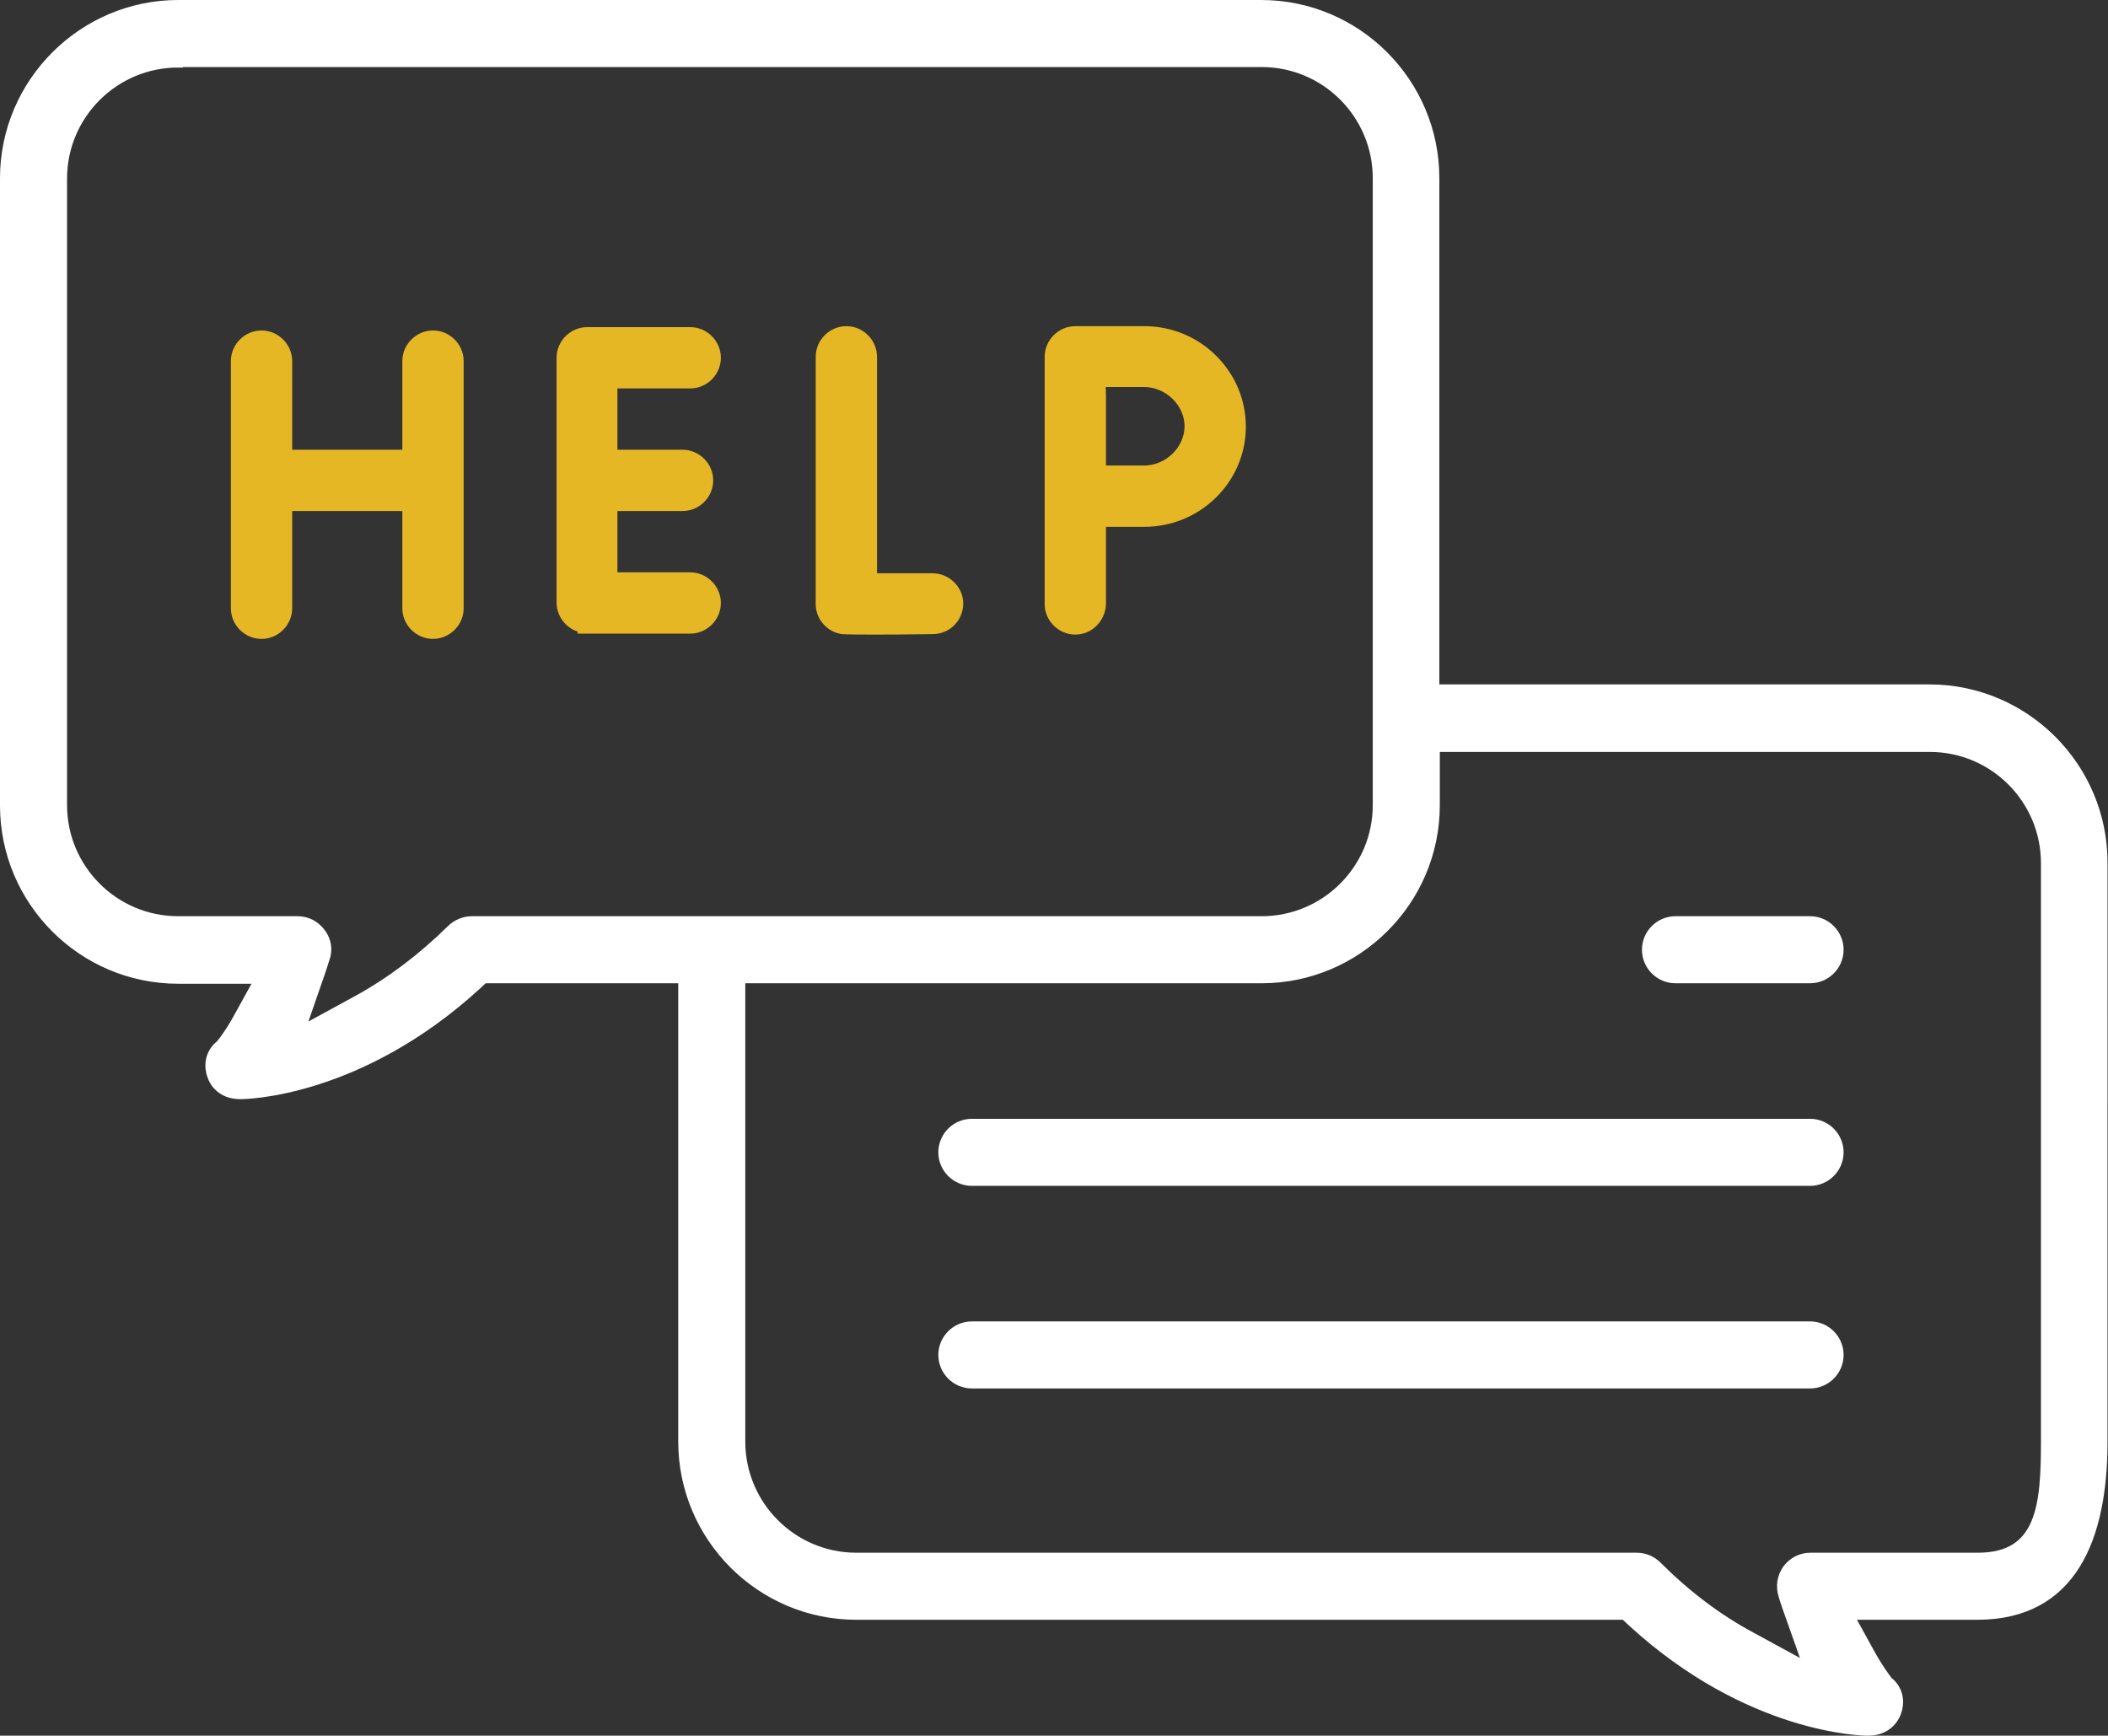
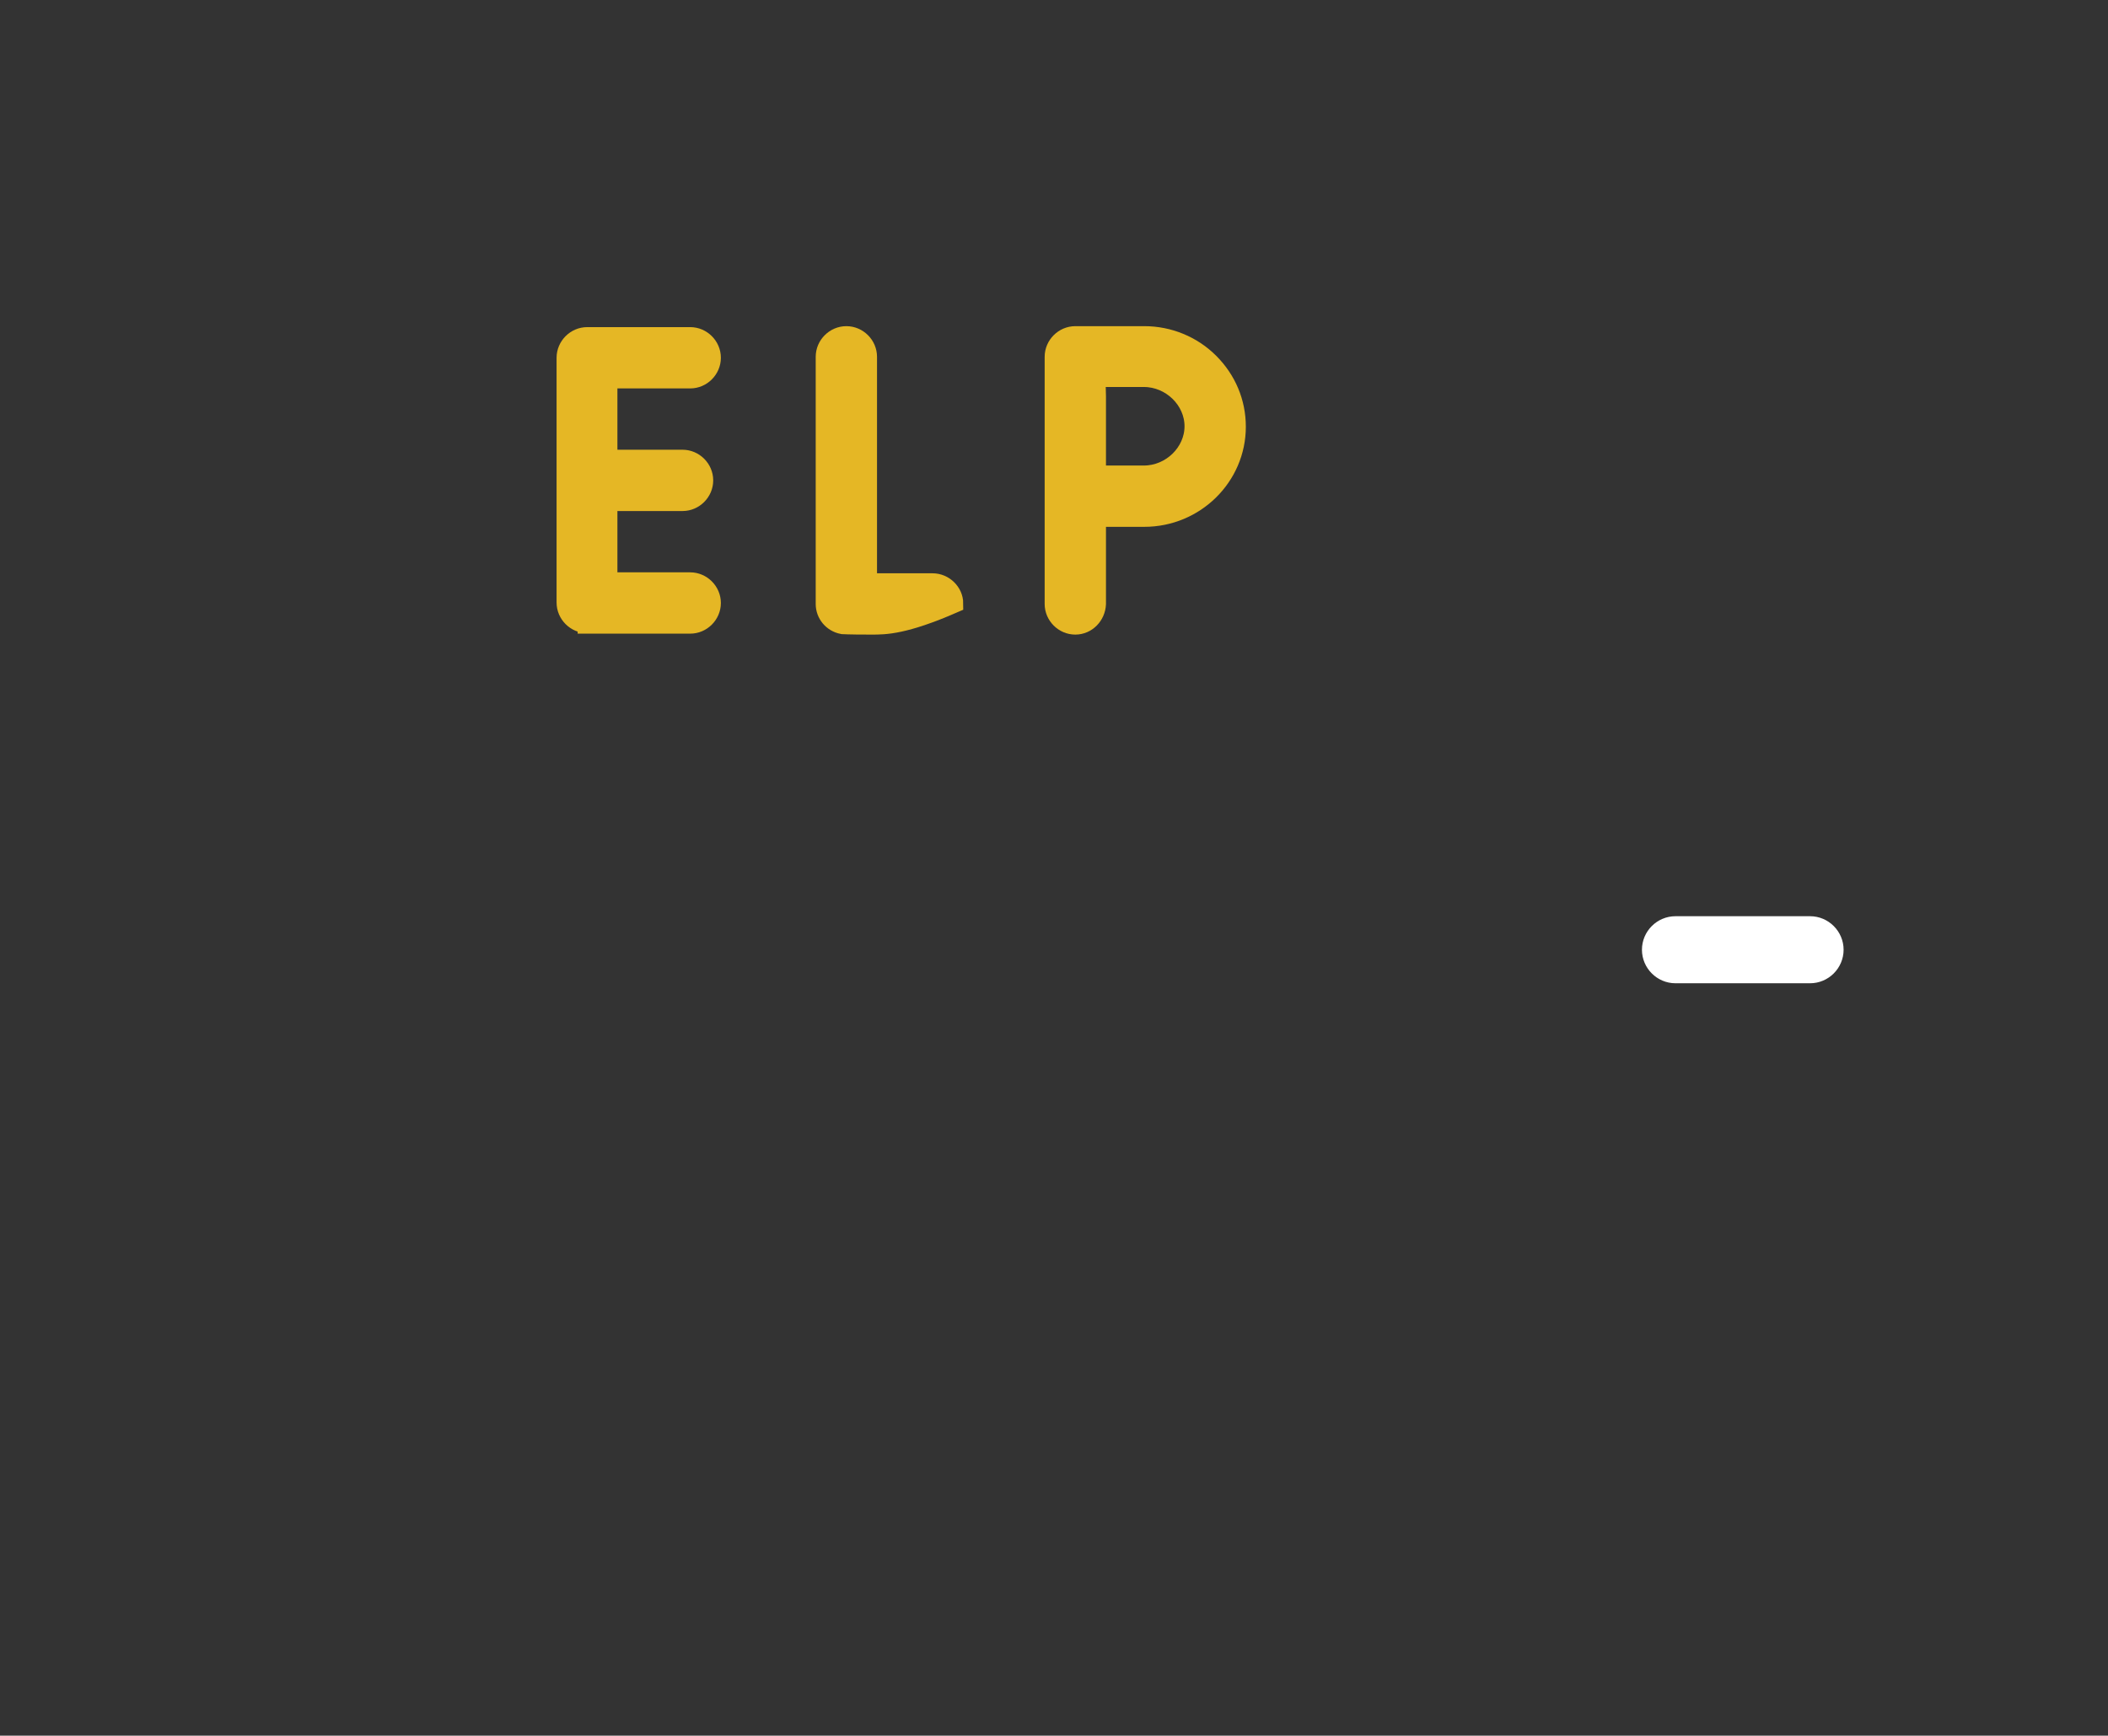
<svg xmlns="http://www.w3.org/2000/svg" version="1.1" id="Layer_1" x="0px" y="0px" width="440.1px" height="362.4px" viewBox="0 0 440.1 362.4" style="enable-background:new 0 0 440.1 362.4;" xml:space="preserve">
  <rect x="0" y="0" width="440.1" height="362.4" fill="#333333" stroke="none" />
  <style type="text/css">
	.st0{fill:#FFFFFF;stroke:#FFFFFF;stroke-width:2;stroke-miterlimit:10;}
	.st1{fill:#E5B725;stroke:#E5B725;stroke-width:4;stroke-miterlimit:10;}
</style>
  <g>
    <path class="st0" d="M349.8,204.3c-3.3,0-6-2.7-6-6c0-3.3,2.7-6,6-6h28.1c3.3,0,6,2.7,6,6c0,3.3-2.7,6-6,6H349.8z" />
-     <path class="st0" d="M202.9,246.6c-3.3,0-6-2.7-6-6c0-3.3,2.7-6,6-6h175c3.3,0,6,2.7,6,6c0,3.3-2.7,6-6,6H202.9z" />
-     <path class="st0" d="M202.9,288.9c-3.3,0-6-2.7-6-6s2.7-6,6-6h175c3.3,0,6,2.7,6,6s-2.7,6-6,6H202.9z" />
-     <path class="st0" d="M390,361.4c-1,0-24.8-0.3-49.3-22.8l-1.5-1.4H178.8c-20,0-36.2-16.3-36.2-36.2v-96.7h-41.6l-1.5,1.4   c-24.6,22.5-48.3,22.8-49.3,22.8c-4,0-5.5-2.6-5.9-3.8c-0.7-1.8-0.7-4.4,1.4-6.3l0.3-0.2l0.2-0.3c0.5-0.6,1.9-2.4,3.7-5.7l4.3-7.8   H37.2c-20,0-36.2-16.3-36.2-36.2V37.2C1,17.3,17.3,1,37.2,1h226.1c20,0,36.2,16.3,36.2,36.2v106.7h103.3c20,0,36.2,16.3,36.2,36.2   V301c0,20-6.3,36.2-26.2,36.2H386l4.3,7.8c1.8,3.3,3.2,5.1,3.7,5.8l0.2,0.3l0.3,0.2c2.1,1.9,2.1,4.5,1.4,6.3   C395.5,358.7,394,361.4,390,361.4z M154.6,301c0,13.3,10.8,24.2,24.2,24.2h162.9c1.6,0,3.1,0.6,4.3,1.8c6,6,12.6,11,19.5,14.7   l12.1,6.6l-4.6-13c-0.2-0.7-0.5-1.4-0.7-2.2c-0.6-1.9-0.3-3.8,0.8-5.4c1.2-1.6,2.9-2.5,4.9-2.5h34.9c13.3,0,14.2-10.8,14.2-24.2   V180.2c0-13.3-10.8-24.2-24.2-24.2H299.6v12.1c0,20-16.3,36.2-36.2,36.2H154.6V301z M37.2,13.1c-13.3,0-24.2,10.8-24.2,24.2v130.8   c0,13.3,10.8,24.2,24.2,24.2h24.9c2,0,3.7,0.9,4.9,2.5c1.2,1.6,1.5,3.6,0.8,5.4c-0.2,0.7-0.5,1.5-0.7,2.2l-4.5,13l12.1-6.6   c6.9-3.8,13.4-8.7,19.5-14.7c1.1-1.1,2.7-1.8,4.3-1.8h164.9c13.3,0,24.2-10.8,24.2-24.2V37.2c0-13.3-10.8-24.2-24.2-24.2H37.2z" />
    <g>
-       <path class="st1" d="M182,130.5c-5.4,0-5.8-0.1-6.1-0.1c-2.1-0.4-3.6-2.2-3.6-4.3V74.5c0-2.4,2-4.4,4.4-4.4s4.4,2,4.4,4.4v47.2    l3.8,0c3,0,6.5,0,9.8,0c2.4,0,4.4,2,4.4,4.3c0,2.4-1.9,4.4-4.4,4.4C188.8,130.5,184.8,130.5,182,130.5z" />
-       <path class="st1" d="M90.4,131.4c-2.4,0-4.4-2-4.4-4.4v-22.3h-27V127c0,2.4-2,4.4-4.4,4.4c-2.4,0-4.4-2-4.4-4.4V75.4    c0-2.4,2-4.4,4.4-4.4c2.4,0,4.4,2,4.4,4.4v20.5h27V75.4c0-2.4,2-4.4,4.4-4.4c1.2,0,2.3,0.5,3.1,1.3c0.8,0.8,1.3,1.9,1.3,3.1V127    C94.8,129.4,92.8,131.4,90.4,131.4z" />
+       <path class="st1" d="M182,130.5c-5.4,0-5.8-0.1-6.1-0.1c-2.1-0.4-3.6-2.2-3.6-4.3V74.5c0-2.4,2-4.4,4.4-4.4s4.4,2,4.4,4.4v47.2    l3.8,0c3,0,6.5,0,9.8,0c2.4,0,4.4,2,4.4,4.3C188.8,130.5,184.8,130.5,182,130.5z" />
      <path class="st1" d="M122.6,130.2c-2.4,0-4.4-2-4.4-4.4V74.7c0-2.4,2-4.4,4.4-4.4h21.5c2.4,0,4.4,2,4.4,4.4c0,2.4-2,4.4-4.4,4.4    h-17.2v16.8h15.6c2.4,0,4.4,2,4.4,4.4c0,2.4-2,4.4-4.4,4.4h-15.6v16.8h17.2c2.4,0,4.4,2,4.4,4.4c0,2.4-2,4.4-4.4,4.4H122.6z" />
      <path class="st1" d="M224.5,130.5c-2.4,0-4.4-2-4.4-4.4V74.5c0-2.4,2-4.4,4.4-4.4h14.4c5.1,0,10,2,13.6,5.6    c3.6,3.6,5.6,8.3,5.6,13.4c0,10.4-8.6,18.9-19.2,18.9c-1.5,0-3.8,0-6.2,0l-3.8,0v18.1C228.8,128.5,226.9,130.5,224.5,130.5z     M228.9,82.7c0,3.4,0,5.1,0,6.3c0,1.7,0,2.6,0,6.4l0,3.8l3.8,0c2.3,0,4.6,0,6.1,0c5.7,0,10.5-4.7,10.5-10.2    c0-5.5-4.8-10.2-10.5-10.2h-10L228.9,82.7z" />
    </g>
  </g>
</svg>